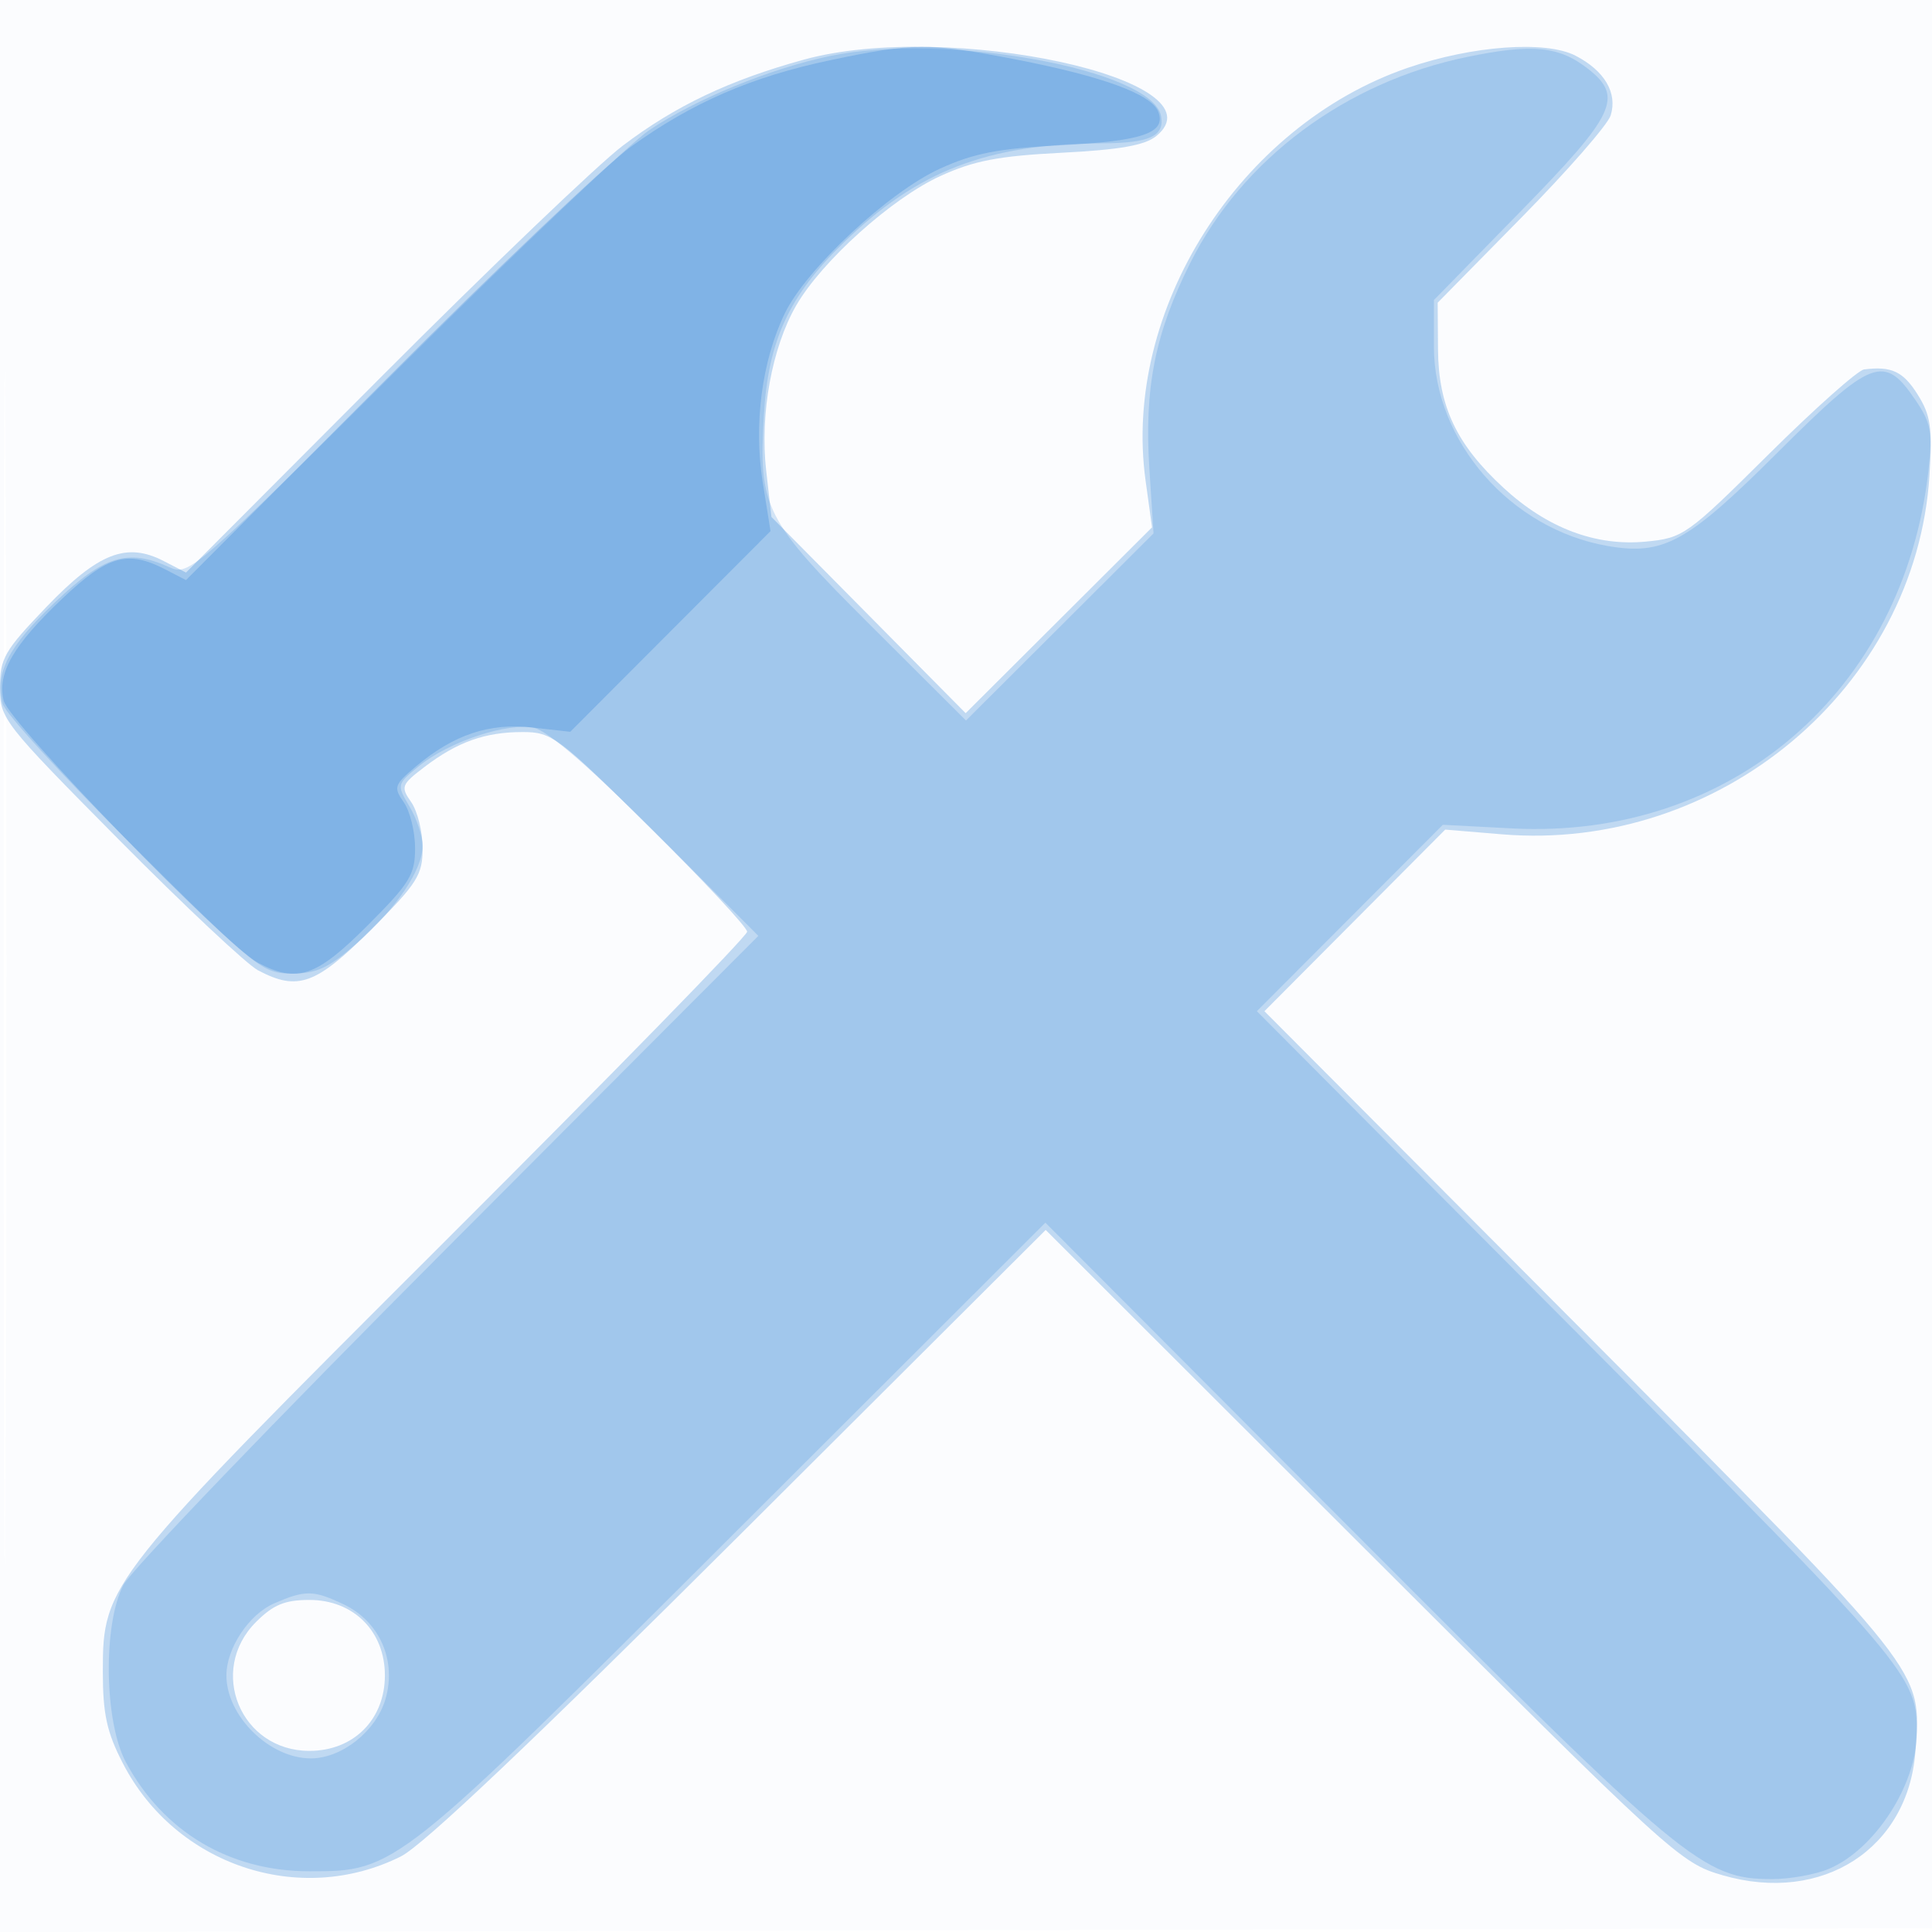
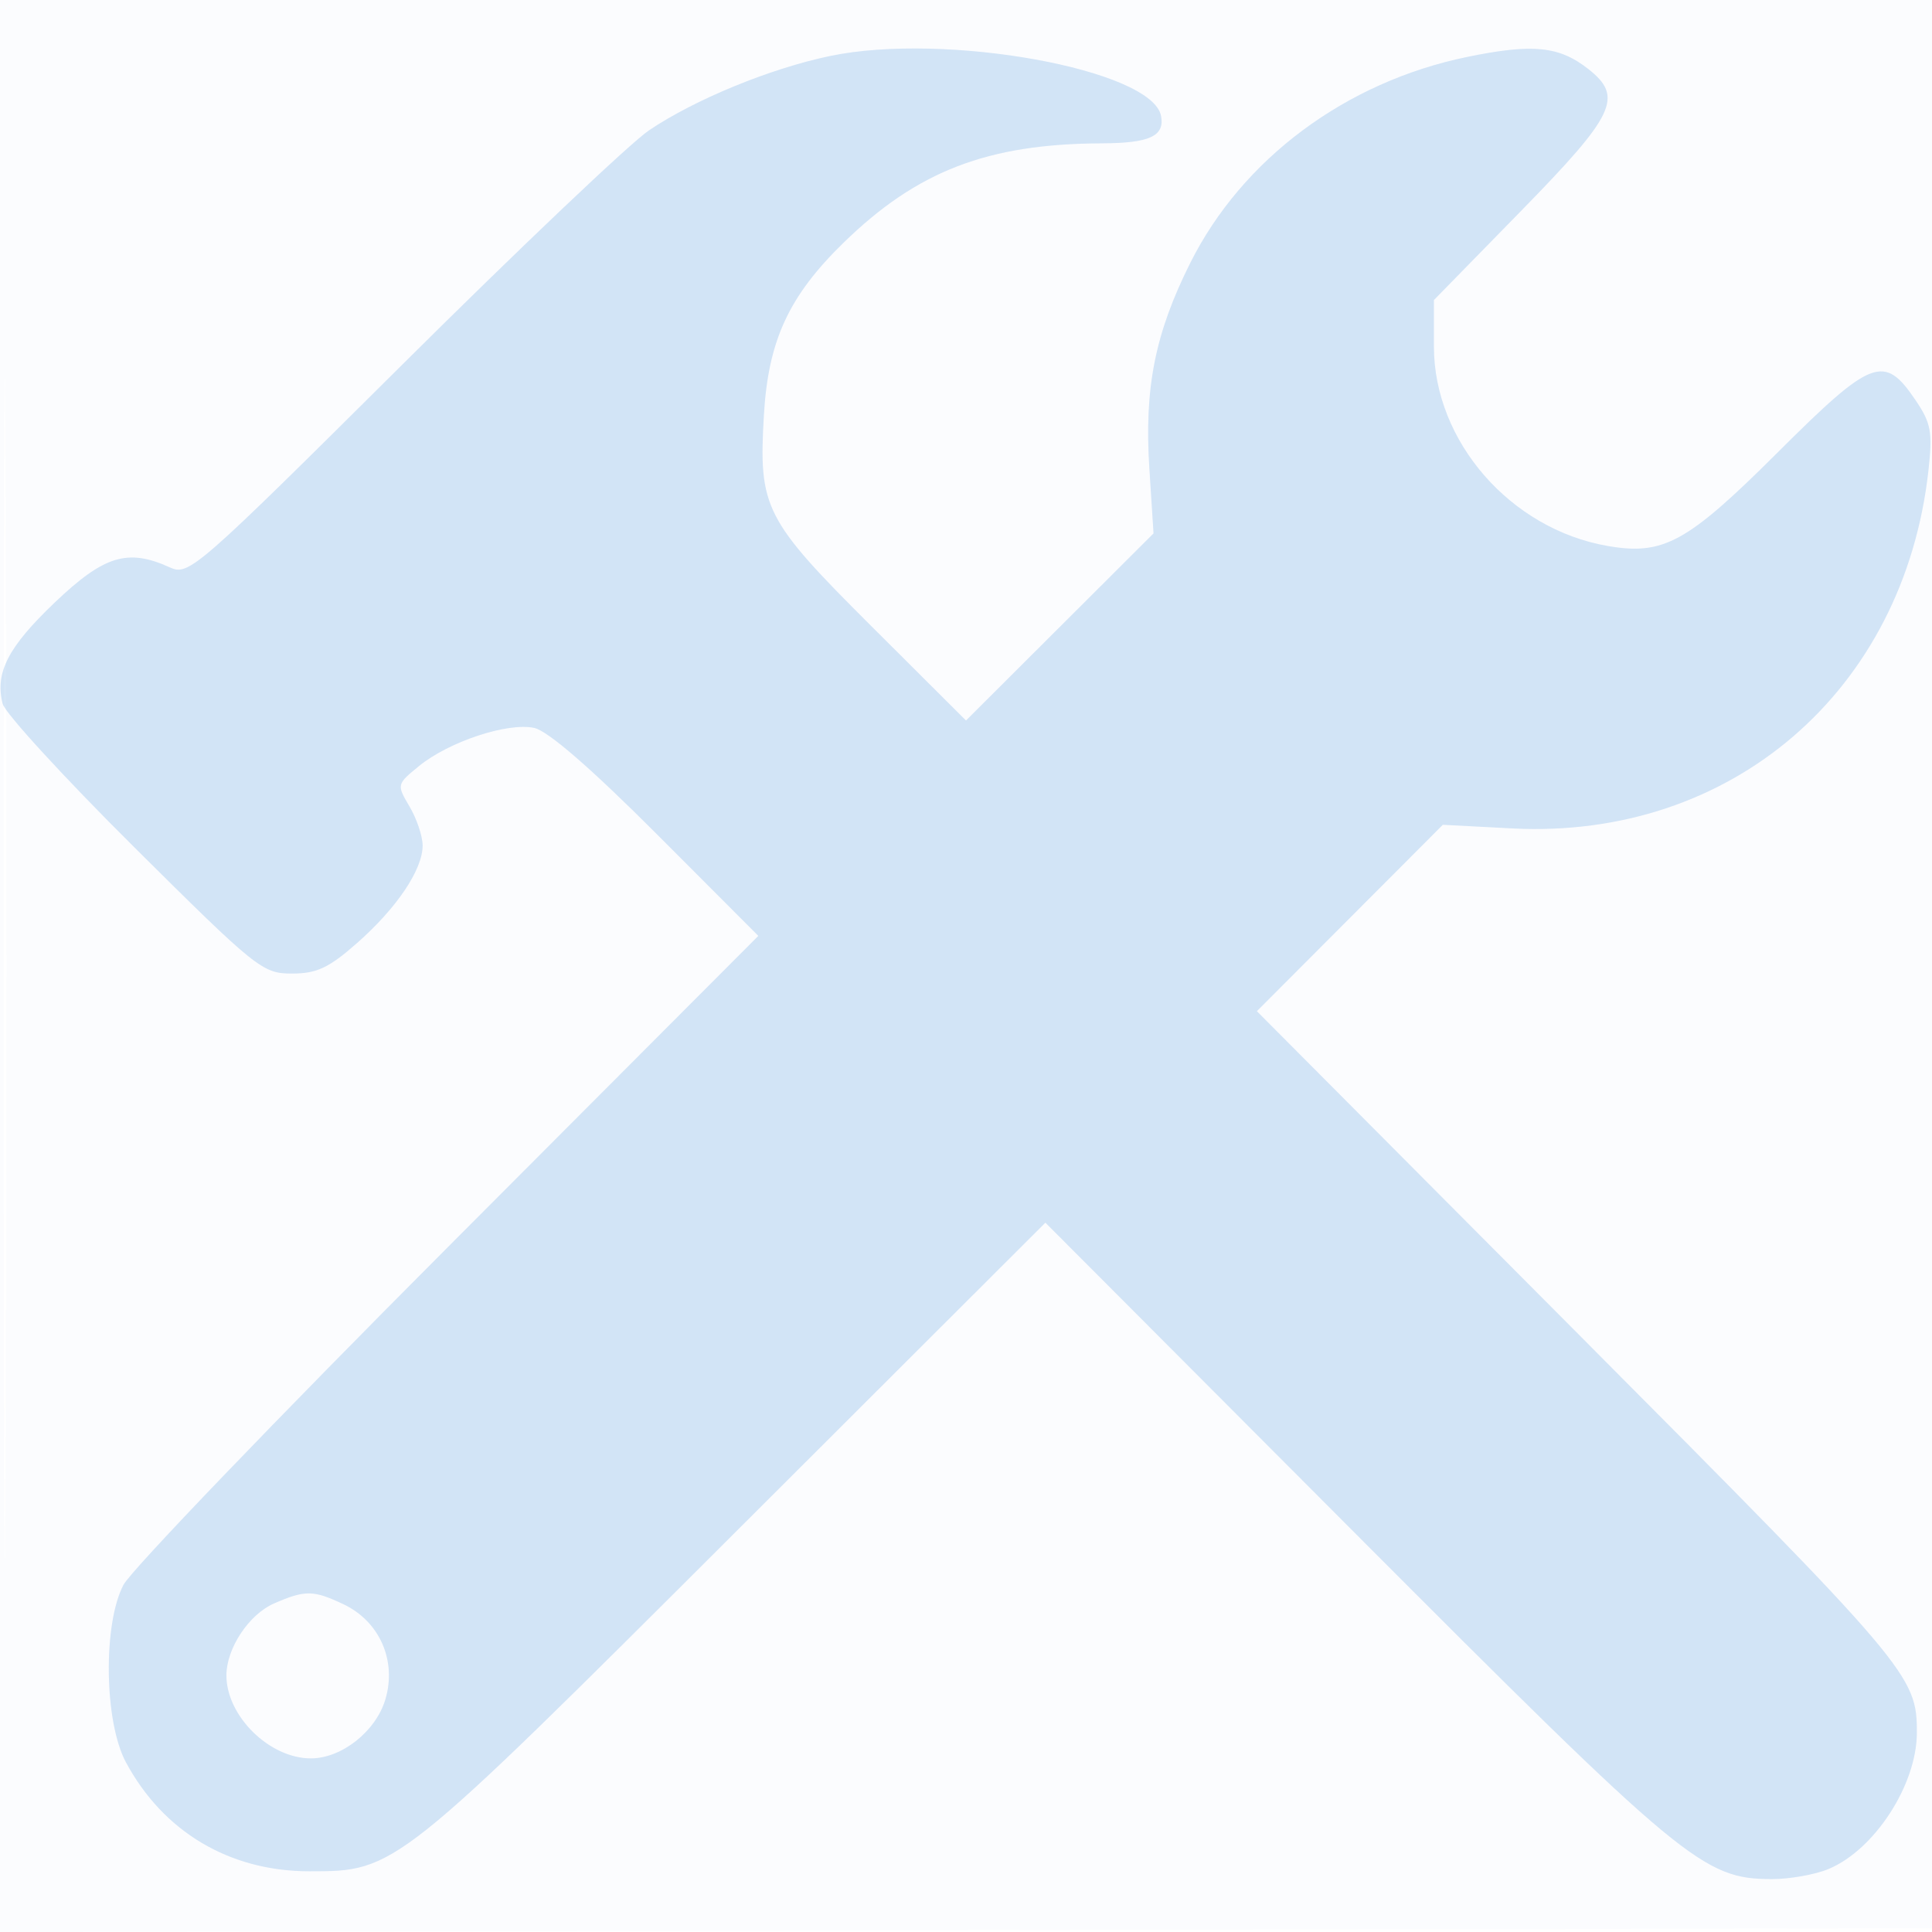
<svg xmlns="http://www.w3.org/2000/svg" width="256" height="256">
  <path fill="#1976D2" fill-opacity=".016" fill-rule="evenodd" d="M0 128.004v128.004l128.25-.254 128.25-.254.254-127.75L257.008 0H0zm.485.496c0 70.4.119 99.053.265 63.672.146-35.38.146-92.98 0-128C.604 29.153.485 58.1.485 128.5" />
-   <path fill="#1976D2" fill-opacity=".259" fill-rule="evenodd" d="M106.5 7.906c-9.859 2.714-17.047 6.132-24 11.414-3.3 2.507-17.667 16.256-31.927 30.553L24.646 75.868l-2.944-1.522c-4.934-2.552-8.67-1.09-15.562 6.086C.579 86.224 0 87.229 0 91.093c0 4.168.363 4.632 15.75 20.166 8.663 8.745 16.965 16.539 18.45 17.32 5.268 2.771 7.657 1.908 14.972-5.407 6.132-6.132 6.828-7.23 6.828-10.777 0-2.173-.681-4.923-1.514-6.111-1.421-2.03-1.314-2.313 1.755-4.654C60.59 98.313 64.273 97 69.229 97c3.91 0 4.692.586 16.935 12.701C93.224 116.686 99 122.876 99 123.455c0 .58-18.031 19.052-40.069 41.05-44.797 44.714-45.306 45.354-45.306 56.995 0 5.61.526 8.02 2.648 12.138 6.973 13.534 23.433 19.049 36.849 12.346 2.944-1.471 17.655-15.426 44.907-42.598l40.529-40.411 41.971 41.919c41.125 41.074 42.088 41.953 47.758 43.594 13.202 3.822 24.582-3.527 25.519-16.48.789-10.914 1.763-9.684-44.155-55.764l-42.108-42.255 11.978-12.031 11.979-12.031 7.5.623c28.851 2.398 54.897-19.458 56.665-47.55.401-6.36.16-7.994-1.582-10.75-1.924-3.045-3.453-3.757-7.083-3.297-.825.105-6.519 5.17-12.654 11.256-10.823 10.739-11.304 11.081-16.268 11.557-6.639.638-13.064-1.79-18.854-7.127-6.236-5.748-8.624-10.793-8.679-18.333l-.045-6.194 11.122-11.306c6.117-6.218 11.429-12.302 11.805-13.518.919-2.974-.814-5.92-4.65-7.903-3.958-2.047-13.675-1.344-22.26 1.609-22.316 7.678-37.839 32.131-34.72 54.695l.855 6.188-12.348 12.312L127.955 94.5l-12.868-13-12.868-13-.698-6.166c-.844-7.457.758-16.265 3.974-21.848 3.379-5.865 12.67-14.214 19.087-17.152 4.454-2.039 7.714-2.667 16.074-3.093 7.695-.393 11.035-.98 12.548-2.205 9.194-7.445-27.524-15.409-46.704-10.13M33.923 214.923C27.482 221.365 31.889 232 41 232c5.847 0 10-4.153 10-10s-4.153-10-10-10c-3.258 0-4.784.631-7.077 2.923" />
  <path fill="#1976D2" fill-opacity=".182" fill-rule="evenodd" d="M109.963 7.425c-7.928 1.662-17.832 5.727-23.94 9.827-2.488 1.67-17.215 15.652-32.728 31.073-27.379 27.217-28.28 28.003-30.797 26.856-5.573-2.539-8.713-1.579-15.257 4.667C1.054 85.753-.686 89.137.35 93.25c.311 1.237 8.152 9.787 17.425 19C34.003 128.374 34.784 129 38.676 129c3.297 0 4.886-.743 8.62-4.029 5.28-4.648 8.704-9.736 8.704-12.935 0-1.225-.779-3.547-1.732-5.159-1.72-2.911-1.711-2.949 1.25-5.368 3.969-3.242 11.774-5.823 15.28-5.053 1.812.398 7.546 5.37 16.242 14.084l13.442 13.469-41.145 41.246C36.708 187.94 17.368 208.075 16.361 210c-2.731 5.214-2.555 18.141.319 23.5 4.948 9.228 13.744 14.456 24.32 14.456 11.436 0 11.445-.008 56.51-45l41.011-40.945 40.989 41.097c43.662 43.776 46.175 45.861 55.272 45.882 2.355.006 5.737-.598 7.516-1.341 6.099-2.549 11.676-11.146 11.696-18.033.023-7.589-.919-8.698-44.891-52.872l-42.561-42.756 12.32-12.35 12.32-12.35 9.159.479c29.022 1.516 51.944-18.185 55.187-47.43.567-5.111.352-6.272-1.725-9.337-4.152-6.126-5.752-5.515-18.282 6.979C223.559 71.907 220.415 73.632 213 72.34c-12.877-2.245-23-13.877-23-26.428v-6.154L201.5 28c12.551-12.833 13.656-15.159 8.953-18.858-3.86-3.036-7.357-3.385-16.037-1.6-16.089 3.31-29.803 13.512-36.704 27.307-4.666 9.326-6.102 16.551-5.415 27.241l.552 8.59-12.424 12.395L128 95.47l-12.524-12.485C101.285 68.838 100.498 67.294 101.22 55c.581-9.889 3.292-15.758 10.552-22.836 9.76-9.518 19.091-13.109 34.228-13.172 6.325-.026 8.341-.954 7.848-3.612-1.145-6.182-28.602-11.159-43.885-7.955M36.315 212.464C32.983 213.913 30 218.418 30 222c0 5.395 5.714 11.005 11.2 10.996 4.081-.006 8.595-3.579 9.861-7.804 1.537-5.13-.752-10.343-5.539-12.615-3.998-1.897-5.076-1.91-9.207-.113" />
-   <path fill="#1976D2" fill-opacity=".244" fill-rule="evenodd" d="M110 7.98c-10.4 2.188-18.304 5.618-26.371 11.442-3.371 2.435-18.021 16.356-32.556 30.936l-26.427 26.51-2.773-1.434c-4.954-2.562-7.581-1.823-13.529 3.802C1.735 85.487-.413 89.215.497 92.858c.736 2.947 29.363 32.439 33.703 34.722 5.184 2.726 7.672 1.881 14.467-4.913C54.303 117.03 55 115.9 55 112.389c0-2.169-.673-4.905-1.497-6.081-1.394-1.99-1.282-2.316 1.621-4.759 5.009-4.215 9.718-5.789 15.407-5.149l5.031.566L88.83 83.67l13.268-13.295-1.033-6.466c-1.221-7.645-.116-16.107 2.925-22.387 2.86-5.909 13.721-16.042 20.539-19.164 4.505-2.062 7.739-2.689 16.061-3.114 10.842-.553 13.966-1.63 12.887-4.443-.885-2.307-7.328-4.676-18.762-6.899-11.629-2.26-13.628-2.254-24.715.078" />
</svg>